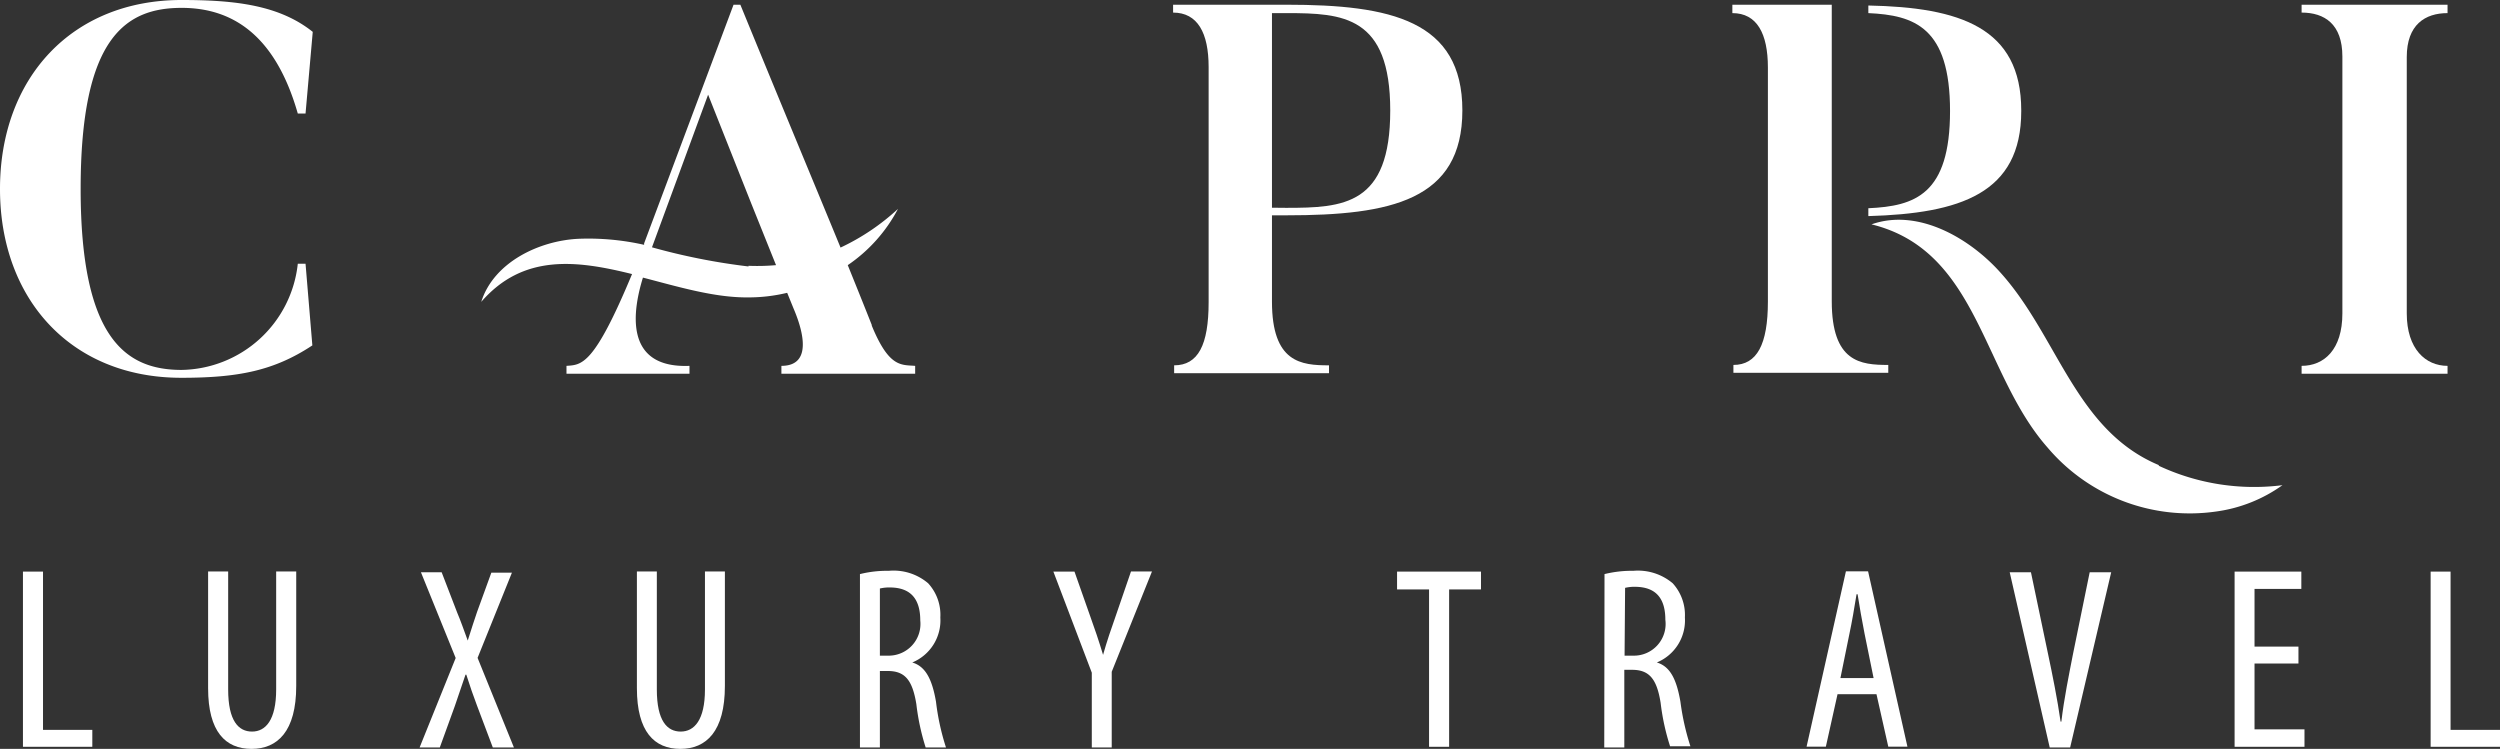
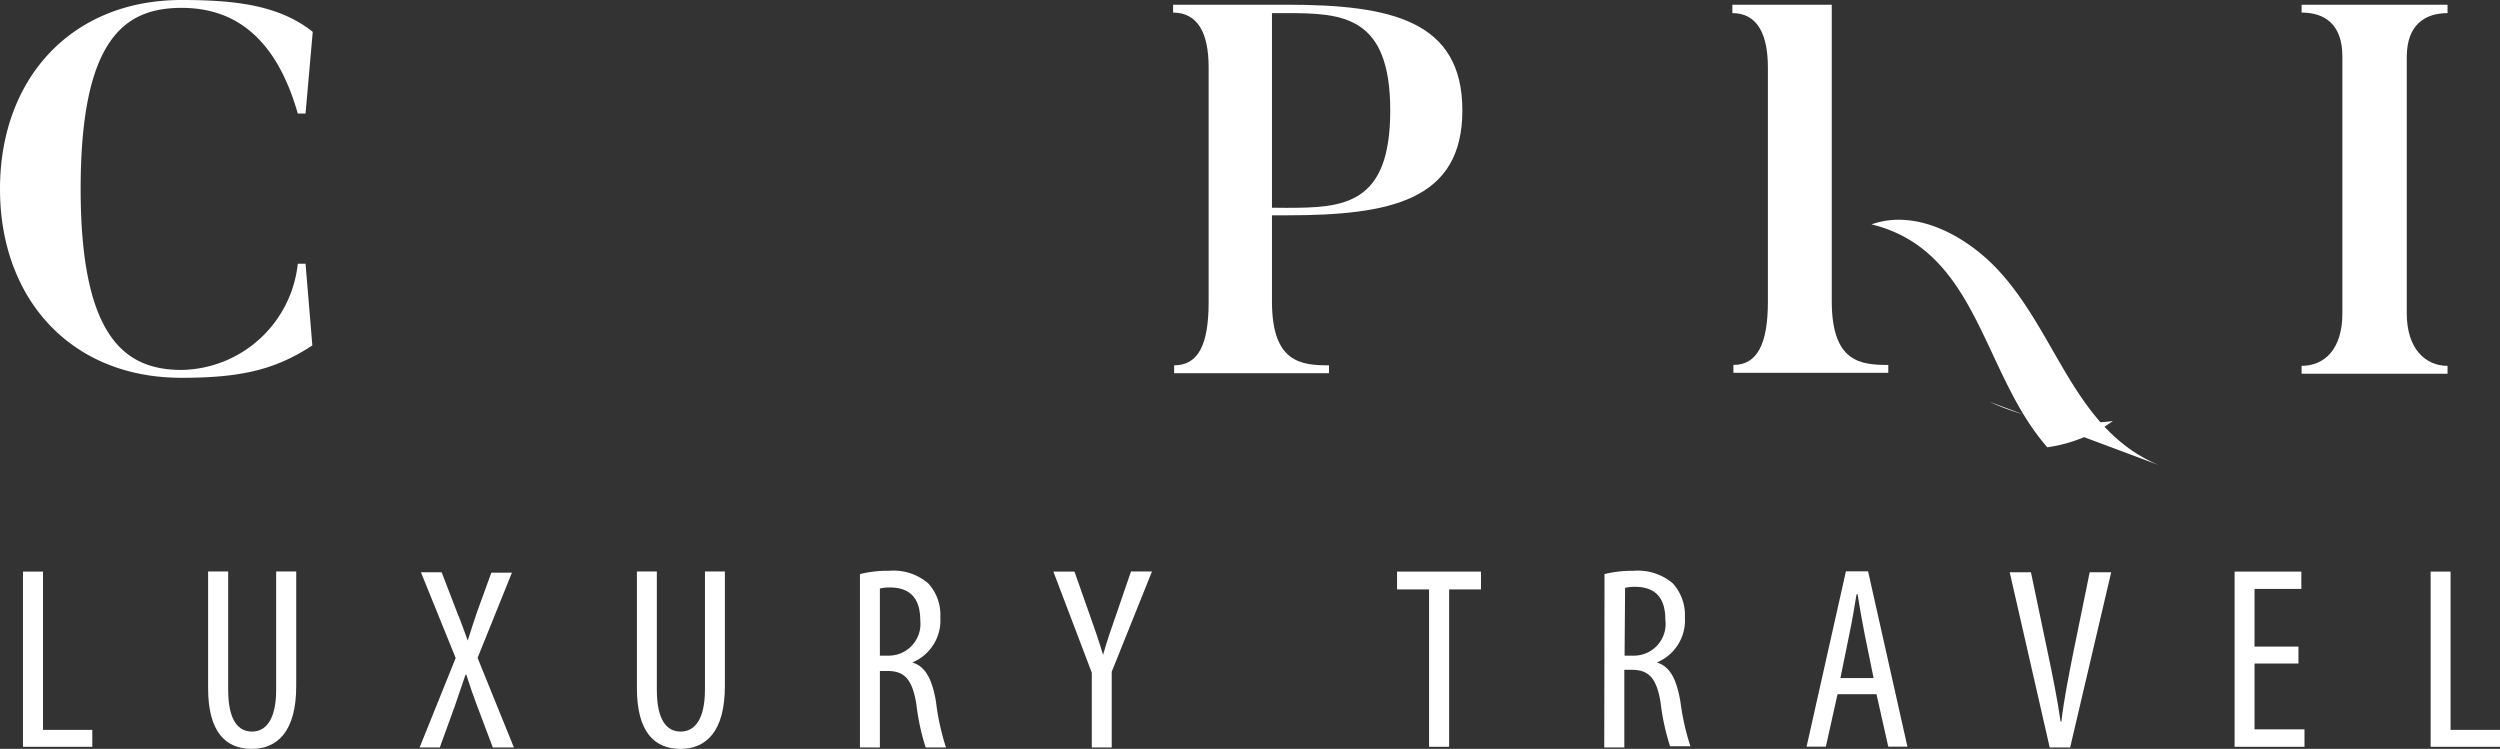
<svg xmlns="http://www.w3.org/2000/svg" viewBox="0 0 190.65 57.11">
  <rect x="0" y="0" width="190.65" height="57.11" fill="#333333" stroke="none" />
  <defs>
    <style>.cls-1{fill:#fff;}</style>
  </defs>
  <g id="Capa_2" data-name="Capa 2">
    <g id="Capa_1-2" data-name="Capa 1">
      <path class="cls-1" d="M17.4,43.58v9c0,2.4.79,3.21,1.82,3.21s1.84-.87,1.84-3.21v-9h1.53v8.73c0,3.47-1.43,4.8-3.41,4.8s-3.31-1.31-3.31-4.62V43.58Z" />
      <path class="cls-1" d="M37.58,57l-1.21-3.21c-.28-.74-.52-1.43-.81-2.34H35.5c-.3.89-.56,1.66-.81,2.38L33.54,57H32l2.75-6.82-2.65-6.54h1.58l1.19,3.09c.26.61.48,1.25.8,2.12h0c.29-.93.49-1.53.71-2.18l1.09-3h1.57l-2.62,6.5L39.19,57Z" />
      <path class="cls-1" d="M50.09,43.58v9c0,2.4.79,3.21,1.82,3.21s1.85-.87,1.85-3.21v-9h1.52v8.73c0,3.47-1.42,4.8-3.4,4.8s-3.31-1.31-3.31-4.62V43.58Z" />
      <path class="cls-1" d="M65.58,43.78a8.57,8.57,0,0,1,2.2-.25,4.07,4.07,0,0,1,3,.95,3.55,3.55,0,0,1,.93,2.61,3.47,3.47,0,0,1-2.14,3.43v0c1,.3,1.51,1.25,1.81,3A18.33,18.33,0,0,0,72.14,57H70.59a17.61,17.61,0,0,1-.71-3.31c-.3-1.83-.87-2.52-2.18-2.52h-.6V57H65.58ZM67.1,50h.64a2.42,2.42,0,0,0,2.44-2.68c0-1.54-.64-2.5-2.28-2.52a3.08,3.08,0,0,0-.8.08Z" />
      <path class="cls-1" d="M83.26,57V51.3l-2.93-7.71h1.61l1.18,3.35c.34.93.7,2,1,3h0c.28-1,.62-2,1-3.07l1.13-3.29h1.6l-3.07,7.65V57Z" />
      <polygon class="cls-1" points="108.98 44.95 106.54 44.95 106.54 43.59 112.94 43.59 112.94 44.95 110.51 44.95 110.51 56.95 108.98 56.95 108.98 44.95" />
      <path class="cls-1" d="M122.36,43.78a8.68,8.68,0,0,1,2.2-.25,4.11,4.11,0,0,1,3,.95,3.59,3.59,0,0,1,.93,2.61,3.47,3.47,0,0,1-2.14,3.43v0c1,.3,1.5,1.25,1.8,3a18.9,18.9,0,0,0,.76,3.39h-1.55a17.34,17.34,0,0,1-.72-3.31c-.29-1.83-.87-2.52-2.18-2.52h-.59V57h-1.53ZM123.89,50h.63A2.42,2.42,0,0,0,127,47.27c0-1.54-.63-2.5-2.28-2.52a3.05,3.05,0,0,0-.79.08Z" />
      <path class="cls-1" d="M140.13,52.94l-.89,4h-1.47l3-13.37h1.69l3,13.37H144l-.9-4Zm2.75-1.23-.69-3.39c-.2-1-.38-2.06-.53-3h-.08c-.16,1-.36,2.16-.54,3l-.69,3.39Z" />
      <path class="cls-1" d="M156.31,57l-3.05-13.36h1.62l1.31,6.26c.32,1.51.71,3.43.95,5.13h.06c.2-1.72.58-3.58.89-5.17l1.27-6.22H161L157.87,57Z" />
      <polygon class="cls-1" points="175.28 50.6 171.93 50.6 171.93 55.62 175.74 55.62 175.74 56.95 170.41 56.95 170.41 43.59 175.5 43.59 175.5 44.91 171.93 44.91 171.93 49.31 175.28 49.31 175.28 50.6" />
      <polygon class="cls-1" points="185.36 43.59 186.88 43.59 186.88 55.66 190.65 55.66 190.65 56.95 185.36 56.95 185.36 43.59" />
      <path class="cls-1" d="M23.3,20.11l.52,6.23c-2.95,1.95-5.7,2.47-10,2.47C5.43,28.81,0,22.82,0,14.41S5.43,0,13.85,0c4.11,0,7.46.4,10,2.43L23.3,8.66h-.59C21,2.67,17.72.6,13.85.6c-4.31,0-7.7,2.31-7.7,13.81s3.51,13.8,7.7,13.8a9.06,9.06,0,0,0,8.86-8.1Z" />
      <path class="cls-1" d="M97,23c0,4.66,2.23,4.86,4.35,4.86v.6H89.54v-.6c1.83,0,2.63-1.55,2.63-4.82V5.11c0-2.6-.84-4.15-2.71-4.15V.36h8.66c7.94,0,13.4,1.2,13.4,8.06s-5.46,8-13.4,8H97Zm1.08-7.15c4.38,0,7.94-.2,7.94-7.42S102.42,1,98.12,1H97V15.84Z" />
      <path class="cls-1" d="M186.65.36V1c-1.71,0-3.11.88-3.11,3.35V23.9c0,2.72,1.44,4,3.11,4v.6H175.52v-.6c1.71,0,3.11-1.23,3.11-4V4.31c0-2.47-1.36-3.35-3.11-3.35V.36Z" />
-       <path class="cls-1" d="M154.14,8.42c0-6.34-4.71-7.86-11.66-8V1c3.51.16,6.23,1.08,6.23,7.46s-2.68,7.26-6.23,7.42v.6c7-.2,11.66-1.72,11.66-8" />
      <path class="cls-1" d="M139.69,23V.36h-7.58V1c1.87,0,2.71,1.55,2.71,4.15V23c0,3.28-.84,4.83-2.63,4.83v.6H144v-.6c-2.11,0-4.31-.2-4.31-4.86" />
-       <path class="cls-1" d="M164.61,35.46c-6.32-2.66-7.67-9.76-12-14.61-2.35-2.66-6.32-5-9.89-3.74,8.16,2,8.41,11.31,13.41,17A14.21,14.21,0,0,0,169.06,39a11.29,11.29,0,0,0,5-2,17.17,17.17,0,0,1-9.41-1.47" />
-       <path class="cls-1" d="M66.48,24.78s-.55-1.4-1.83-4.56a11.84,11.84,0,0,0,3.83-4.29,17.21,17.21,0,0,1-4.38,2.95C62.51,15,60,9,56.46.36h-.52l-6.82,18.2,0,.11a19.33,19.33,0,0,0-5-.46c-3,.14-6.47,1.79-7.42,4.81,3.2-3.69,7.29-3.17,11.5-2.12-2.91,7-3.84,6.92-5,7v.6h9.38v-.6c-5.17.21-4.25-4.46-3.55-6.73,2.7.7,5.44,1.53,8,1.51a12.6,12.6,0,0,0,3-.35l.48,1.18h0c.48,1.12,1.72,4.39-.92,4.39v.6H69.79v-.6c-1.08-.08-2,.12-3.31-3.07m-9.4-4.51a48.4,48.4,0,0,1-7.36-1.46L54,7.22l3.28,8.27h0l1.9,4.73a16.36,16.36,0,0,1-2.1.05" />
+       <path class="cls-1" d="M164.61,35.46c-6.32-2.66-7.67-9.76-12-14.61-2.35-2.66-6.32-5-9.89-3.74,8.16,2,8.41,11.31,13.41,17a11.29,11.29,0,0,0,5-2,17.17,17.17,0,0,1-9.41-1.47" />
      <polygon class="cls-1" points="1.75 43.59 3.28 43.59 3.28 55.66 7.04 55.66 7.04 56.95 1.75 56.95 1.75 43.59" />
    </g>
  </g>
</svg>